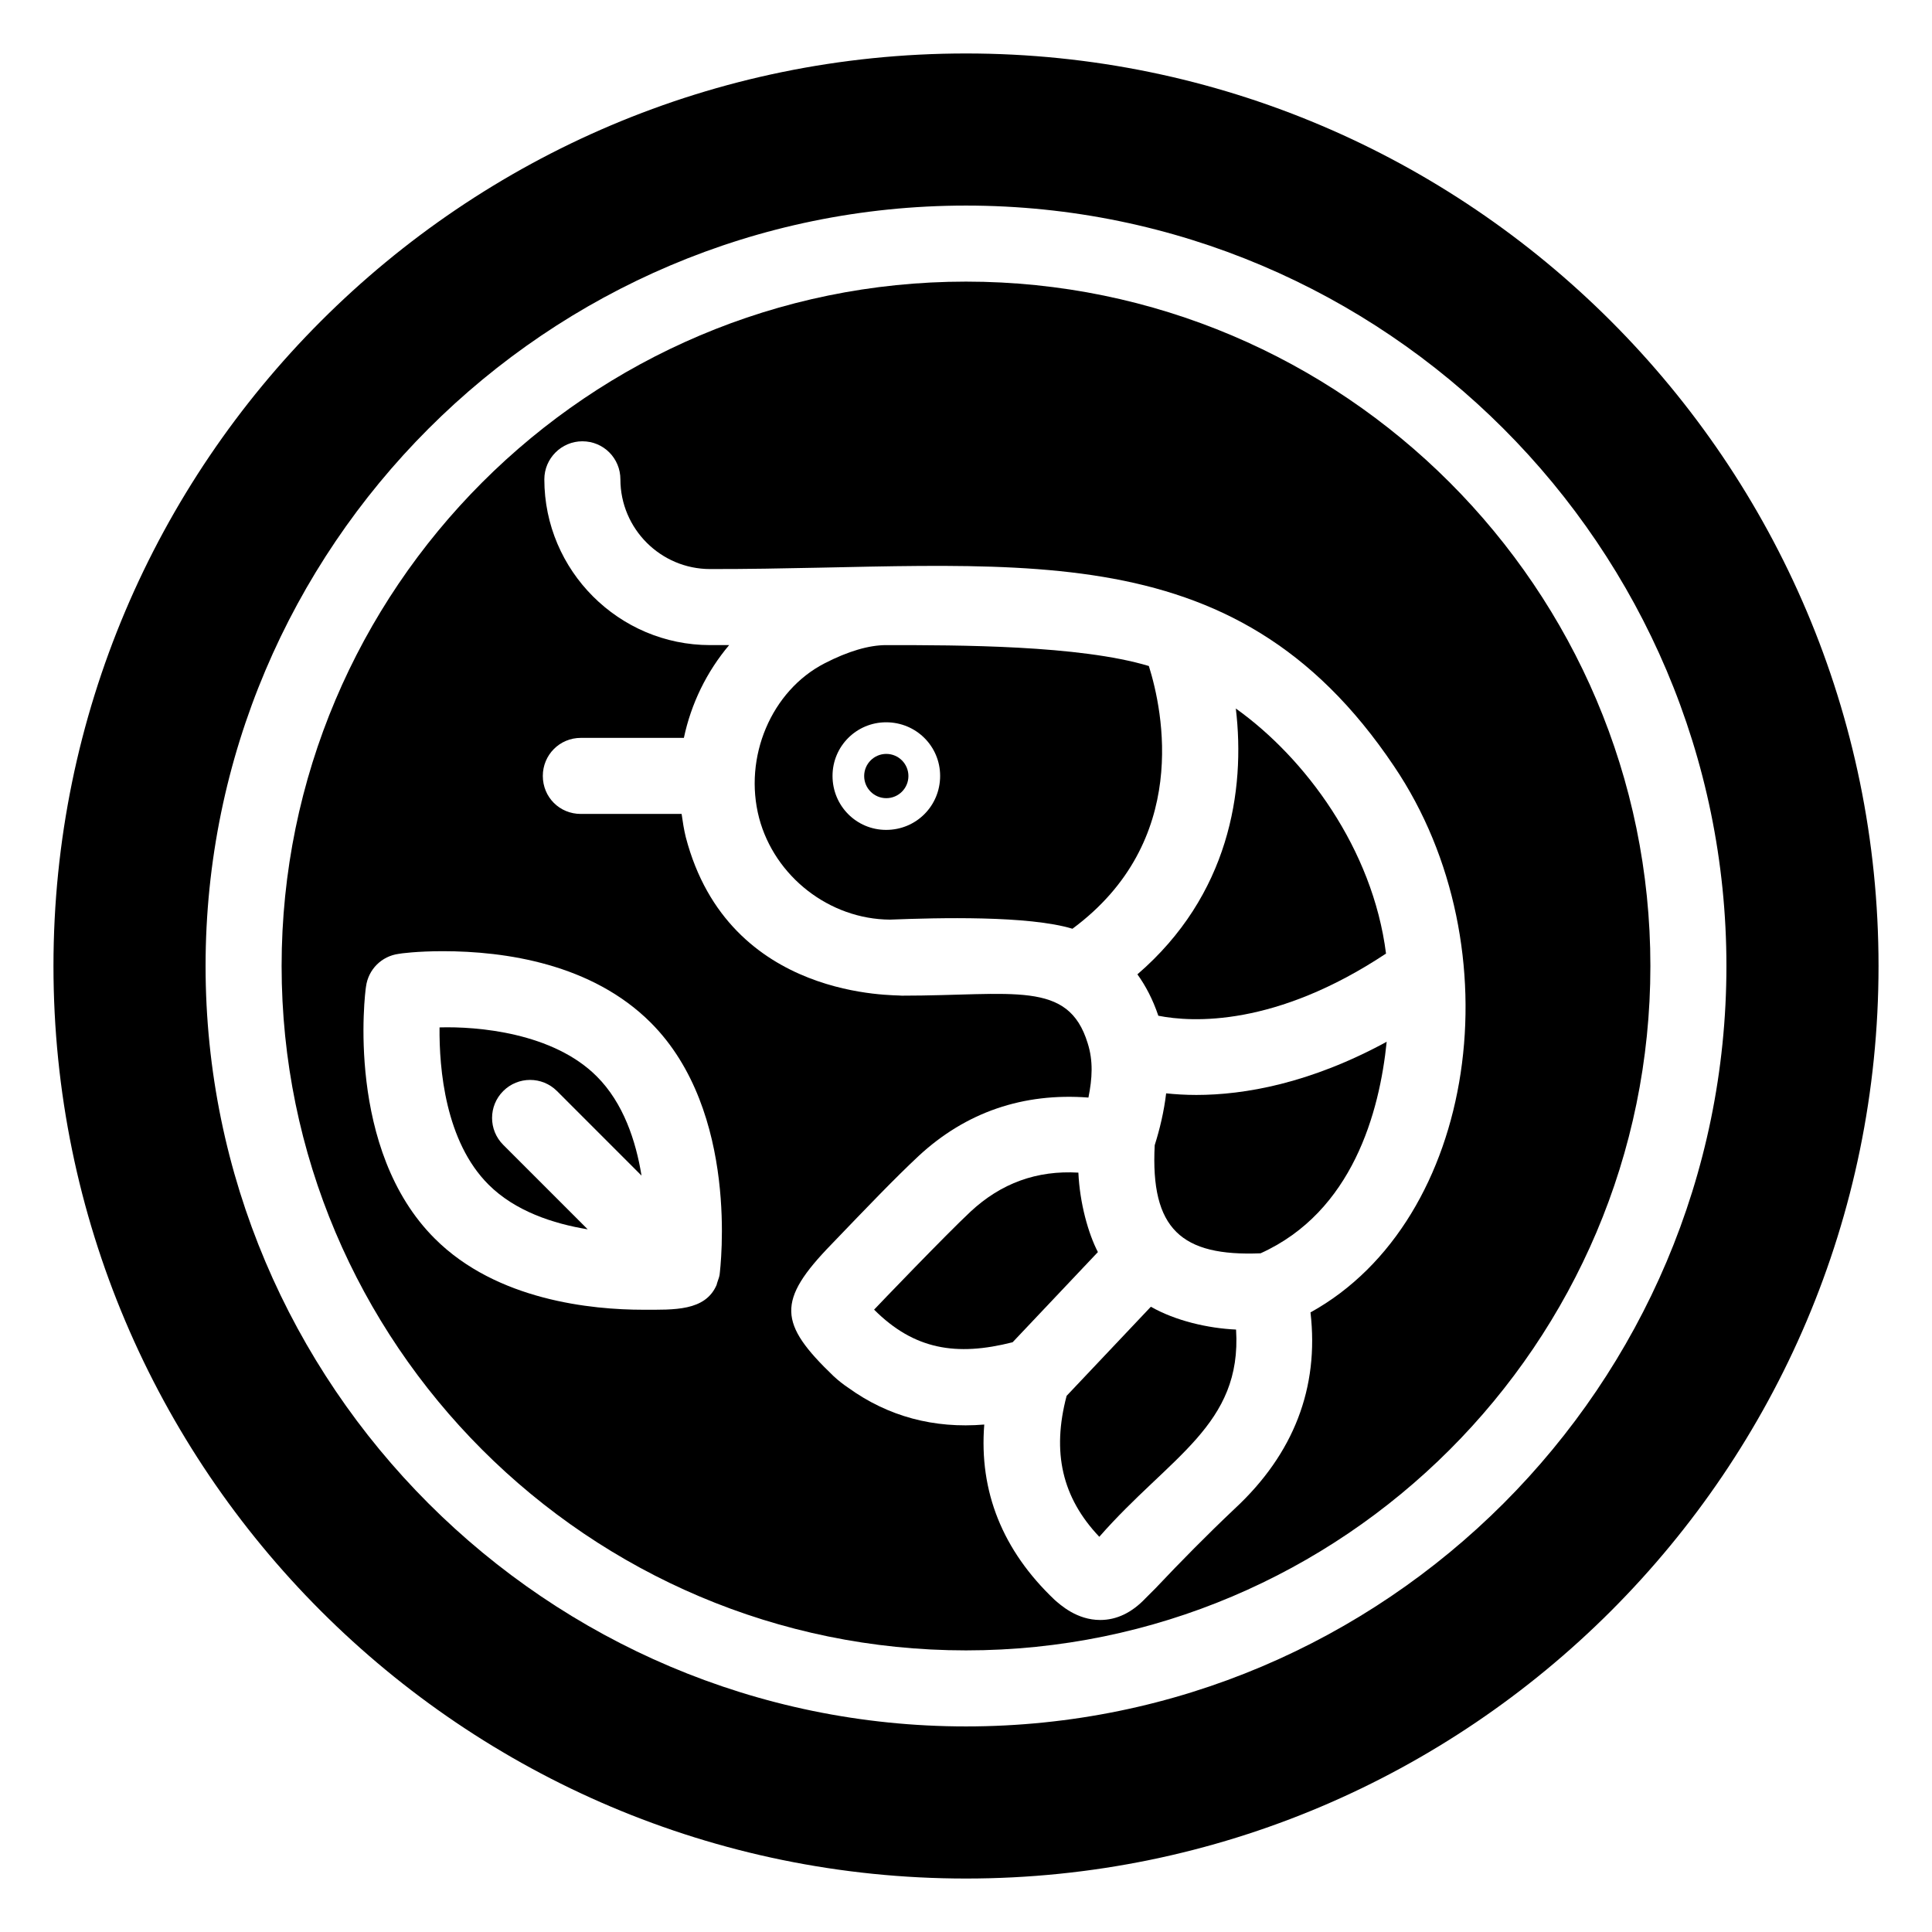
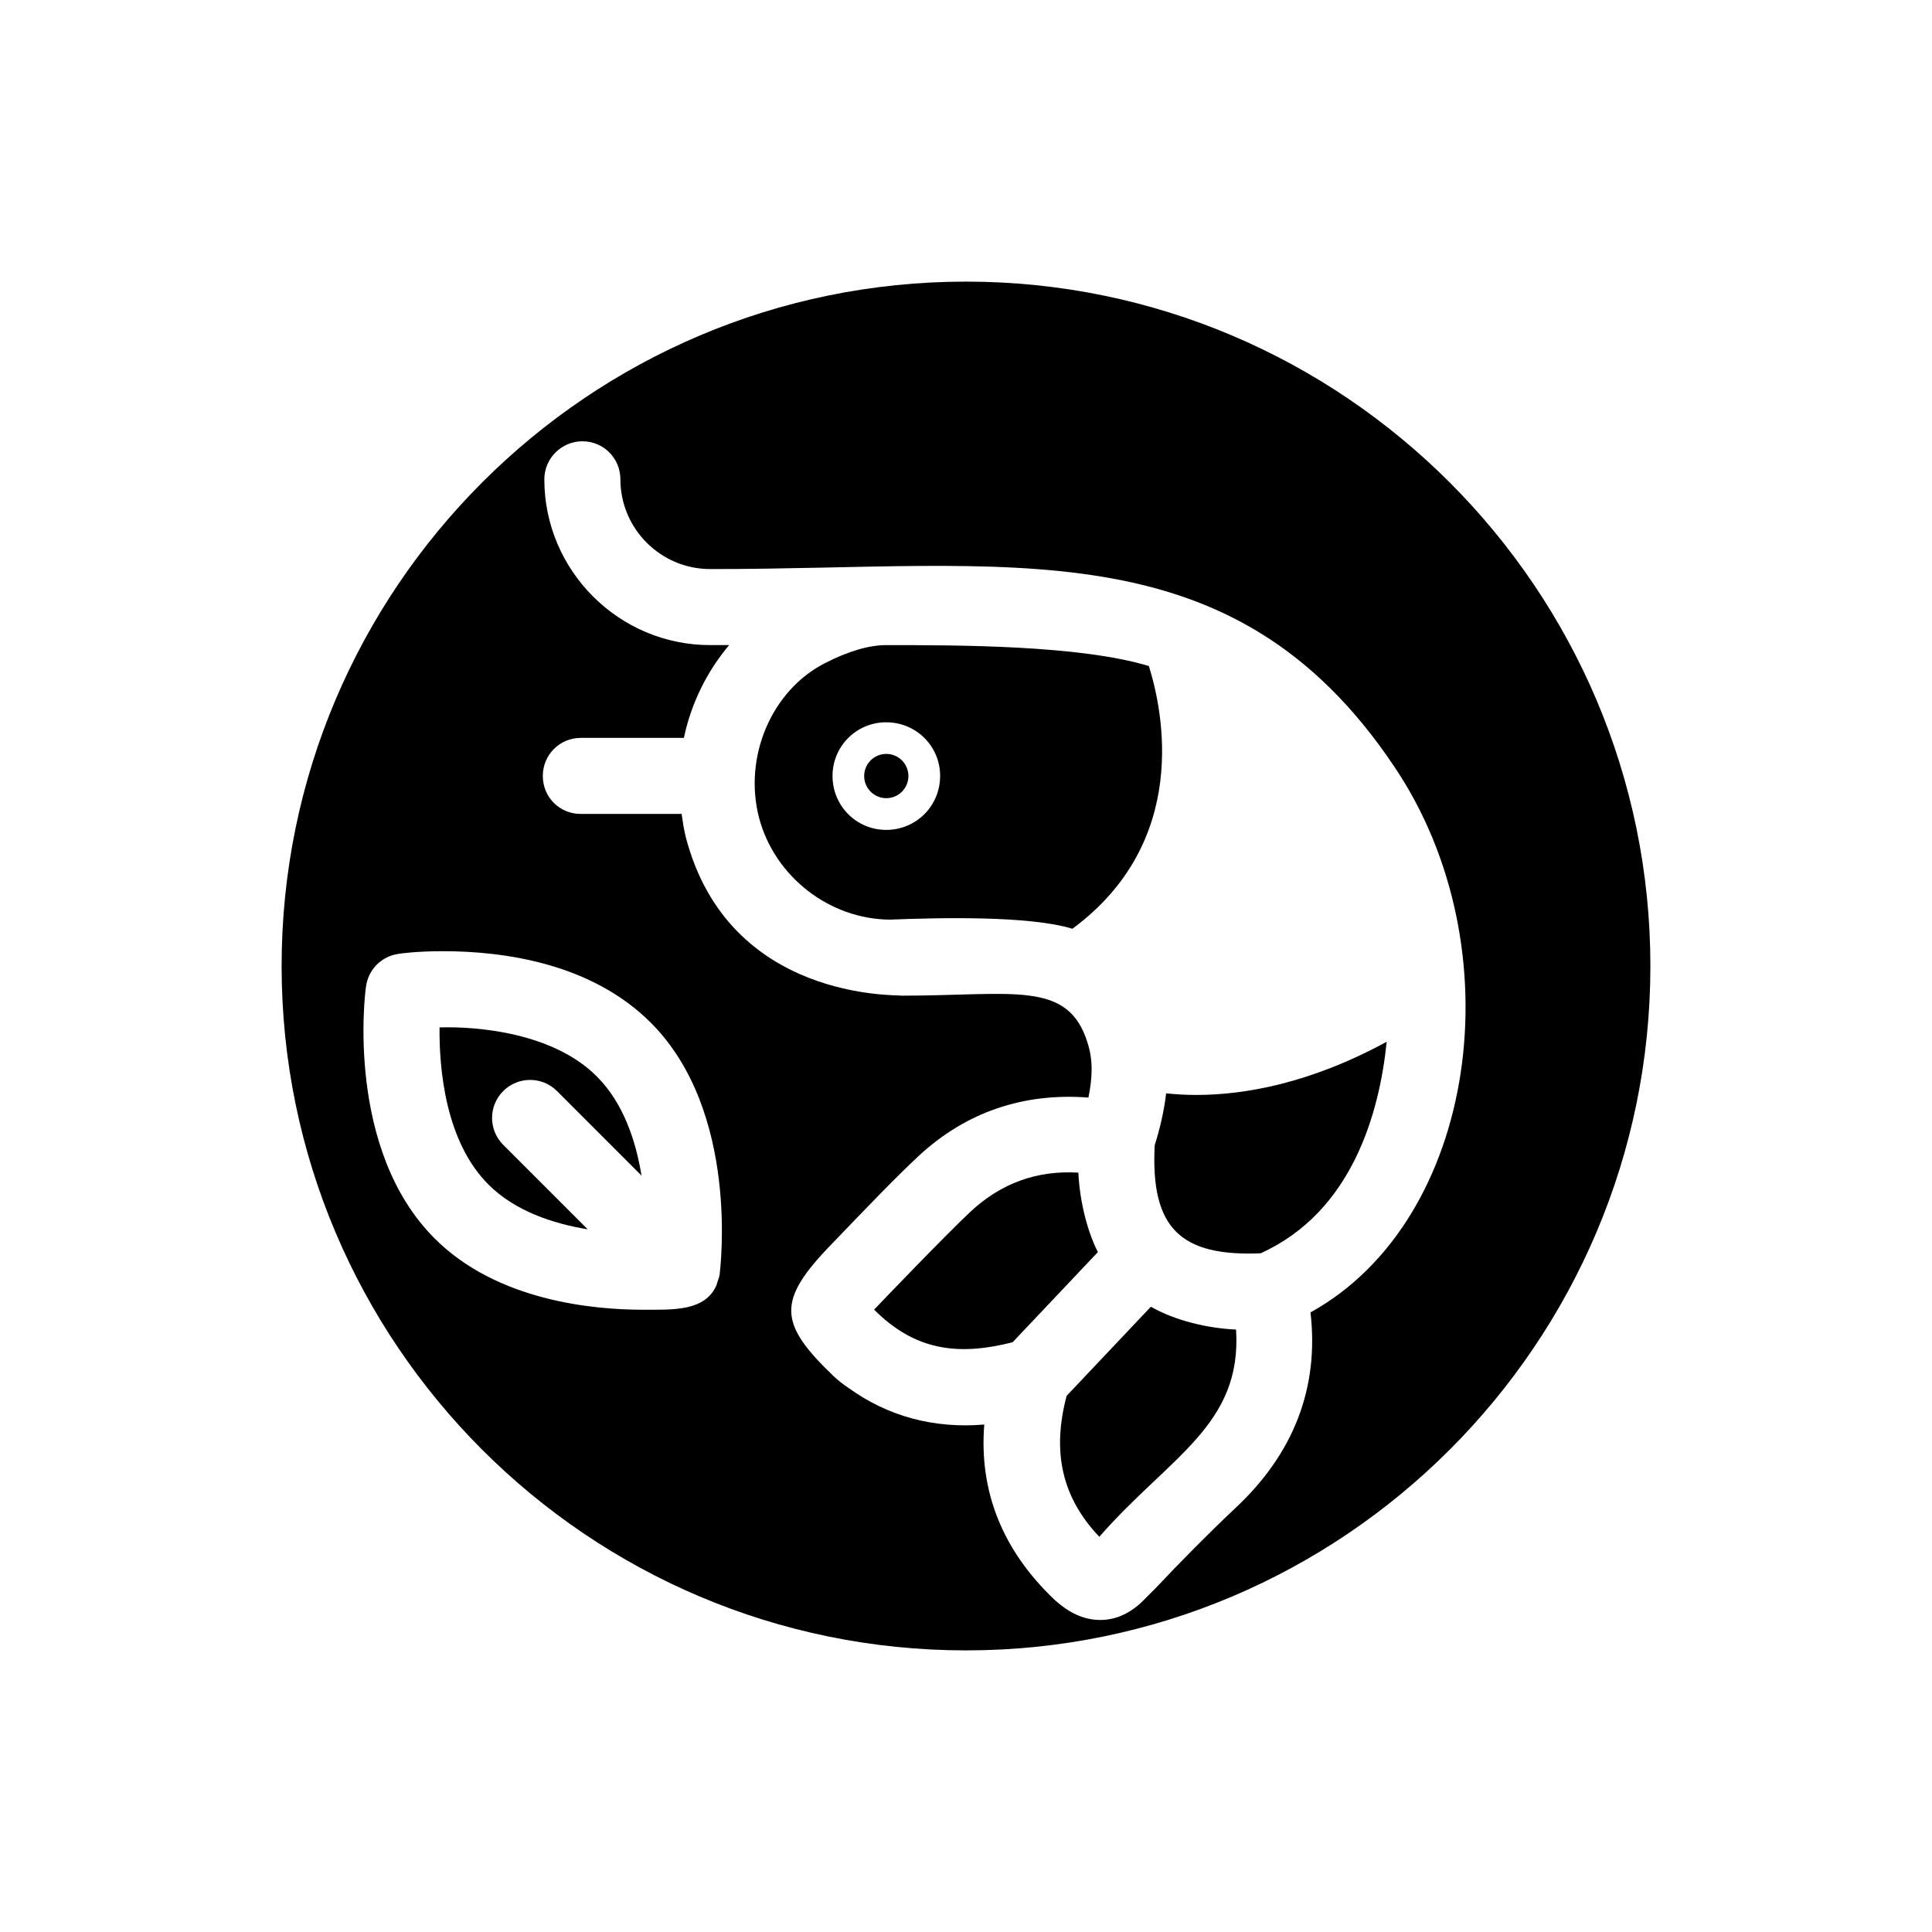
<svg xmlns="http://www.w3.org/2000/svg" fill="#000000" width="800px" height="800px" version="1.1" viewBox="144 144 512 512">
  <g>
    <path d="m448.46 320.5c-18.438-5.539-50.383-5.539-69.625-5.539-4.535 0-10.078 1.613-16.324 4.836-14.105 7.258-21.562 24.891-17.332 41.008 4.133 15.52 18.641 26.805 34.664 26.906 12.797-0.504 36.777-1.109 48.367 2.418 31.332-23.176 23.977-57.738 20.25-69.629zm-69.625 43.43c-7.859 0-14.207-6.348-14.207-14.309 0-7.859 6.348-14.207 14.207-14.207 7.961 0 14.309 6.348 14.309 14.207 0 7.961-6.352 14.309-14.309 14.309z" />
    <path d="m291.61 433.14 22.402 22.406c-1.5-9.223-4.812-19.242-11.844-26.273-11.602-11.641-31.703-13.293-41.684-13-0.109 10.934 1.516 30.238 12.988 41.664 7.035 7.035 17.133 10.348 26.277 11.848l-22.391-22.395c-3.938-3.938-3.938-10.312 0-14.246 3.934-3.938 10.312-3.938 14.25-0.004z" />
-     <path d="m448.99 490.3-22.324 23.609c-3.949 14.922-1.23 26.934 8.66 37.359 18.648-21.309 37.848-29.547 36.242-54.918-7.449-0.34-16.043-2.324-22.578-6.051z" />
-     <path d="m450.97 413.18c8.949 1.777 30.984 2.992 60.34-16.477-3.527-27.785-21.441-51.848-39.805-64.941 2.609 21.793-1.816 49.543-26.082 70.449 2.172 3.016 4.066 6.59 5.547 10.969z" />
+     <path d="m448.99 490.3-22.324 23.609c-3.949 14.922-1.23 26.934 8.66 37.359 18.648-21.309 37.848-29.547 36.242-54.918-7.449-0.34-16.043-2.324-22.578-6.051" />
    <path d="m384.74 349.66c0 3.238-2.625 5.863-5.863 5.863-3.238 0-5.863-2.625-5.863-5.863s2.625-5.867 5.863-5.867c3.238 0 5.863 2.629 5.863 5.867" />
    <path d="m429.78 454.76c-11.012-0.641-20.477 2.785-28.613 10.371-6.578 6.152-24.582 24.926-25.523 25.938 10.617 10.617 21.816 12.43 36.711 8.641l22.598-23.898c-2.547-4.906-4.809-12.953-5.172-21.051z" />
    <path d="m400 218.63c-100.06 0-181.37 81.414-181.37 181.37 0 100.05 81.316 181.37 181.37 181.37 99.957 0 181.37-81.316 181.37-181.37 0-99.957-81.418-181.37-181.37-181.37zm-65.297 263.19c-0.098 0.605-0.301 1.109-0.504 1.715-0.102 0.301-0.203 0.605-0.301 1.008-3.023 6.953-11.285 6.551-19.445 6.551-13.504 0-38.793-2.418-55.219-18.844-23.68-23.578-18.539-65.094-18.238-66.805 0.605-4.535 4.133-8.062 8.664-8.664 0.402-0.102 4.938-0.707 11.688-0.707 16.523 0 39.5 3.324 55.117 18.945 23.582 23.574 18.441 64.988 18.238 66.801zm156.59 9.977c2.316 19.953-4.434 37.484-20.051 51.996-7.152 6.75-14.309 14.004-21.059 21.156l-2.621 2.621c-3.629 3.828-7.66 5.742-11.992 5.742-6.246 0-10.578-4.031-12.09-5.34-13.805-13.102-20.051-28.719-18.641-46.453-13.301 1.109-25.492-2.117-36.074-9.773-1.211-0.805-2.519-1.812-3.828-3.023-14.609-14.008-15.215-19.949-0.504-35.066 9.773-10.176 16.523-17.23 22.973-23.277 12.594-11.688 27.809-16.828 45.039-15.516 1.008-5.039 1.309-9.672-0.203-14.41-5.141-16.828-19.648-12.594-49.273-12.594-1.008-0.301-45.848 1.613-57.234-42.02-0.496-2.012-0.801-4.027-1.102-6.141h-26.703c-5.644 0-10.078-4.434-10.078-10.078 0-5.543 4.434-10.078 10.078-10.078h27.305c1.914-9.07 6.047-17.531 11.992-24.586h-5.039c-24.184 0-43.934-19.75-43.934-43.934 0-5.543 4.535-10.078 10.078-10.078 5.644 0 10.078 4.535 10.078 10.078 0 13.098 10.68 23.781 23.781 23.781 79.199 0.102 138.14-11.992 181.27 52.297 32.445 48.066 21.965 120.31-22.168 144.7z" />
    <path d="m453.04 433.75c-0.578 4.879-1.695 9.504-3.031 13.746-1.145 22.223 7.074 29.5 28.062 28.641 24.398-11.023 31.523-37.457 33.414-56.059-20.312 11.062-37.773 14.094-50.434 14.094-2.953 0-5.602-0.176-8.012-0.422z" />
-     <path d="m400 158.17c-133.41 0-241.83 108.52-241.83 241.83 0 133.41 108.42 241.83 241.83 241.83 133.31 0 241.83-108.42 241.83-241.83 0-133.31-108.52-241.83-241.83-241.83zm0 443.35c-111.14 0-201.52-90.383-201.52-201.52 0-111.04 90.383-201.52 201.52-201.52s201.52 90.484 201.52 201.52c0 111.14-90.383 201.52-201.52 201.52z" />
  </g>
</svg>